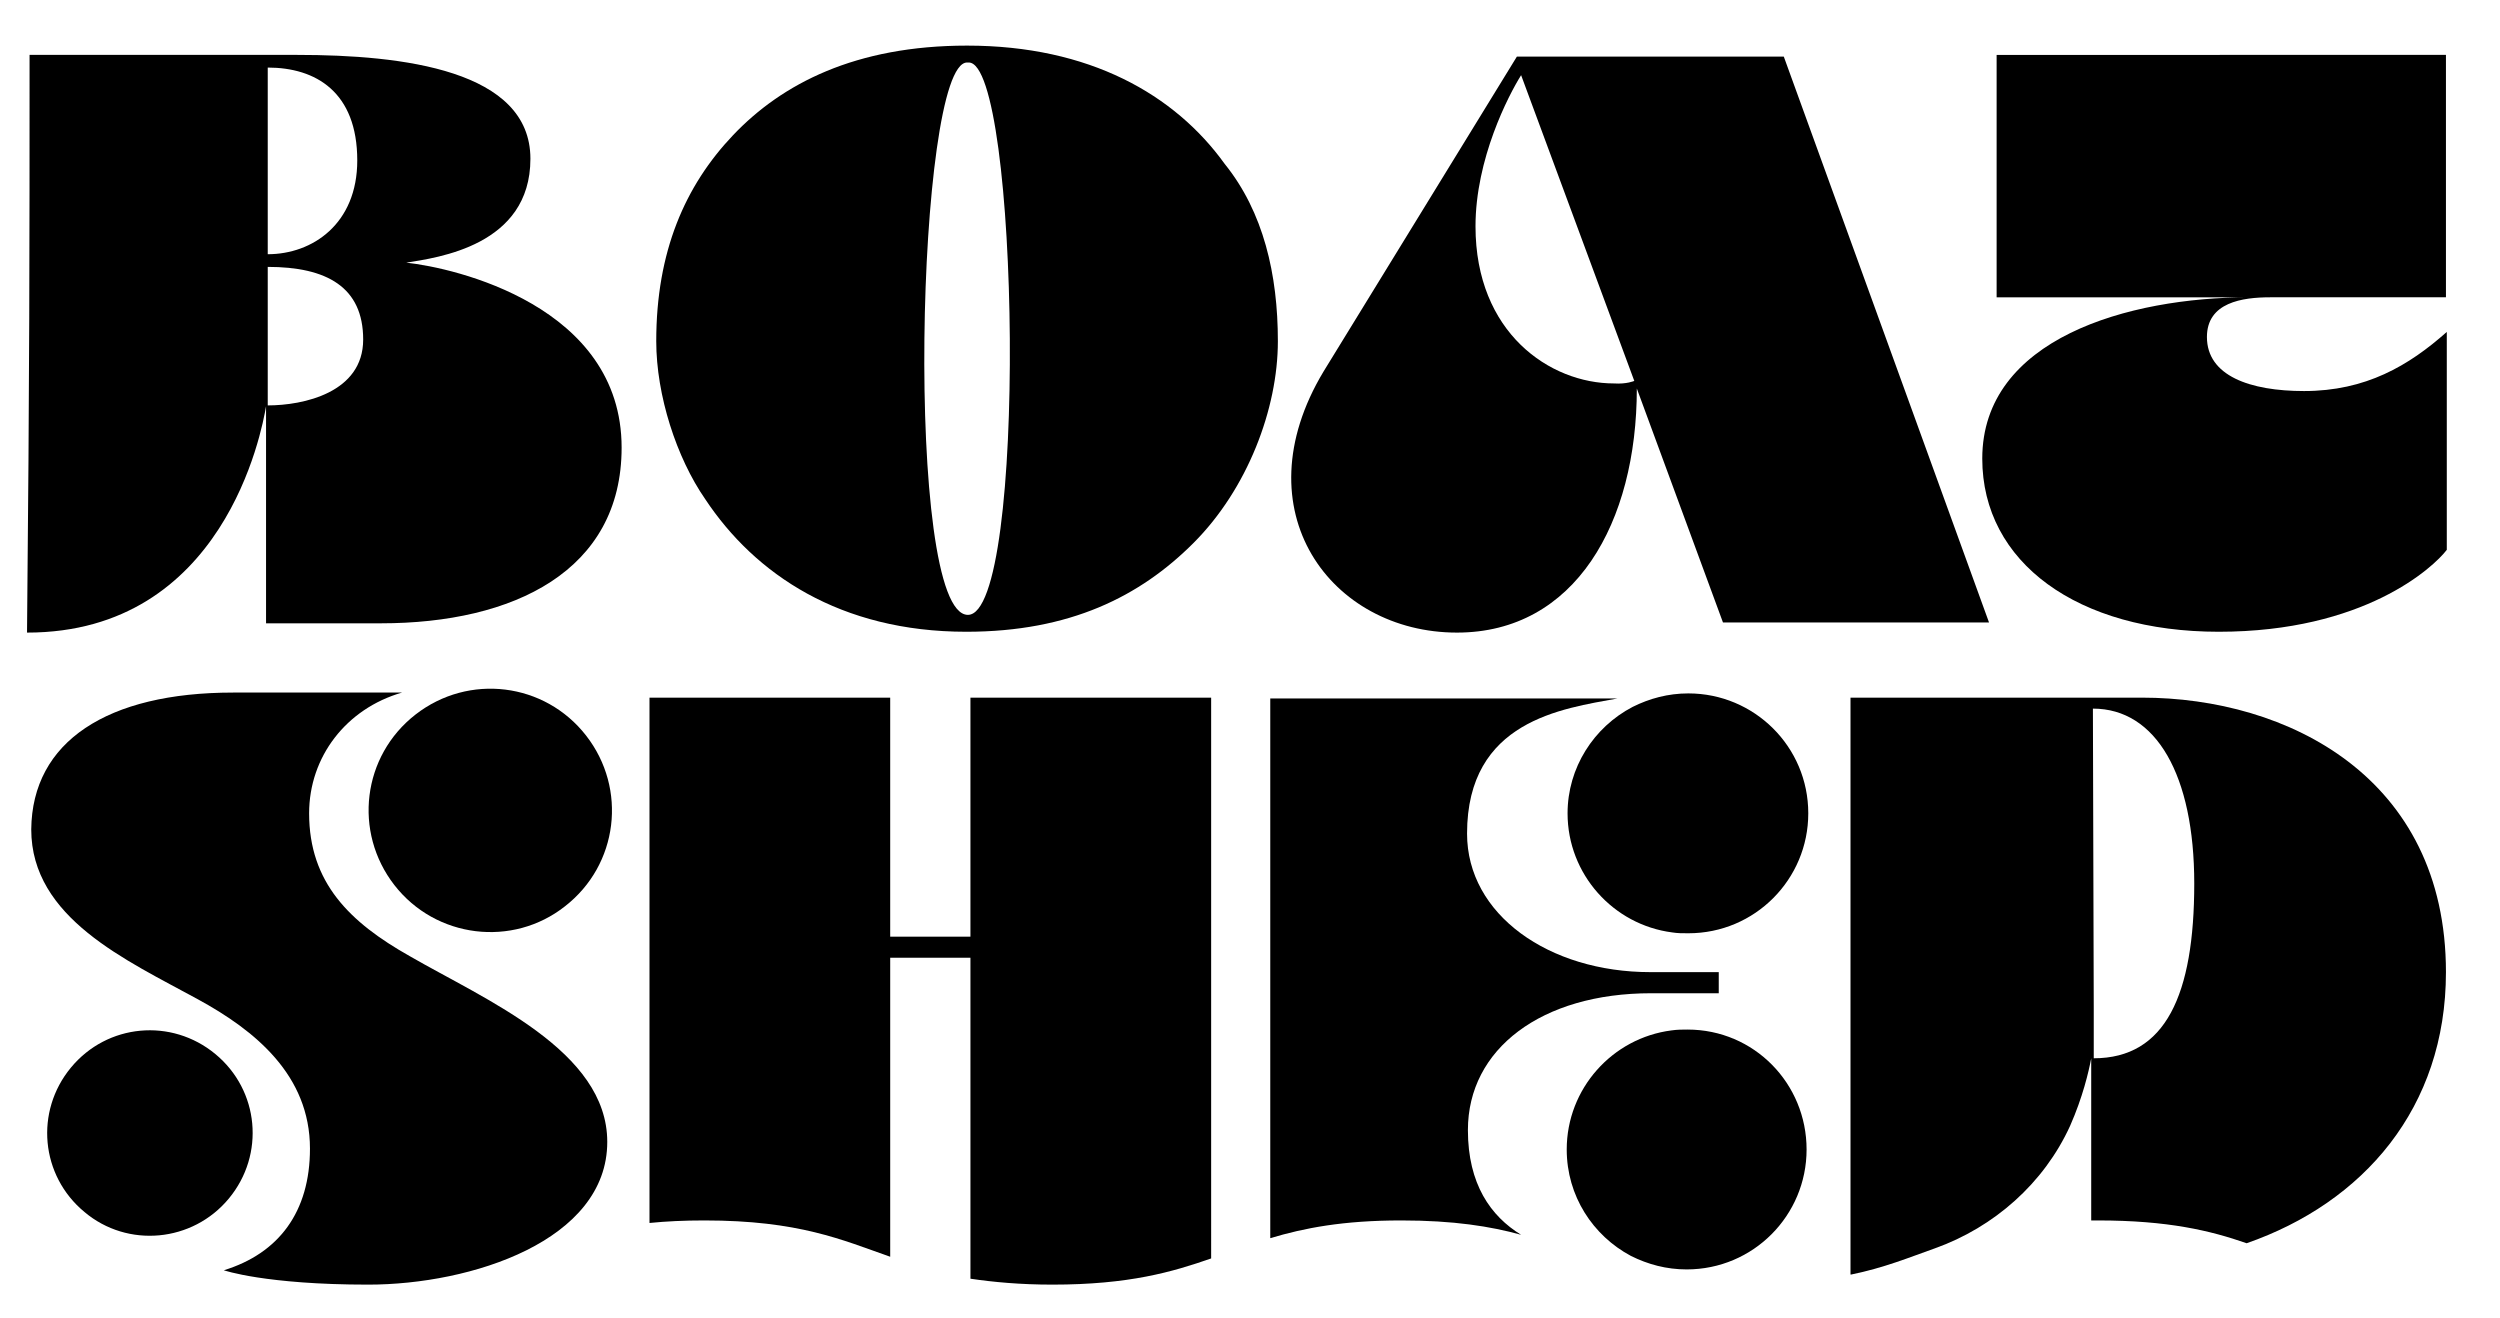
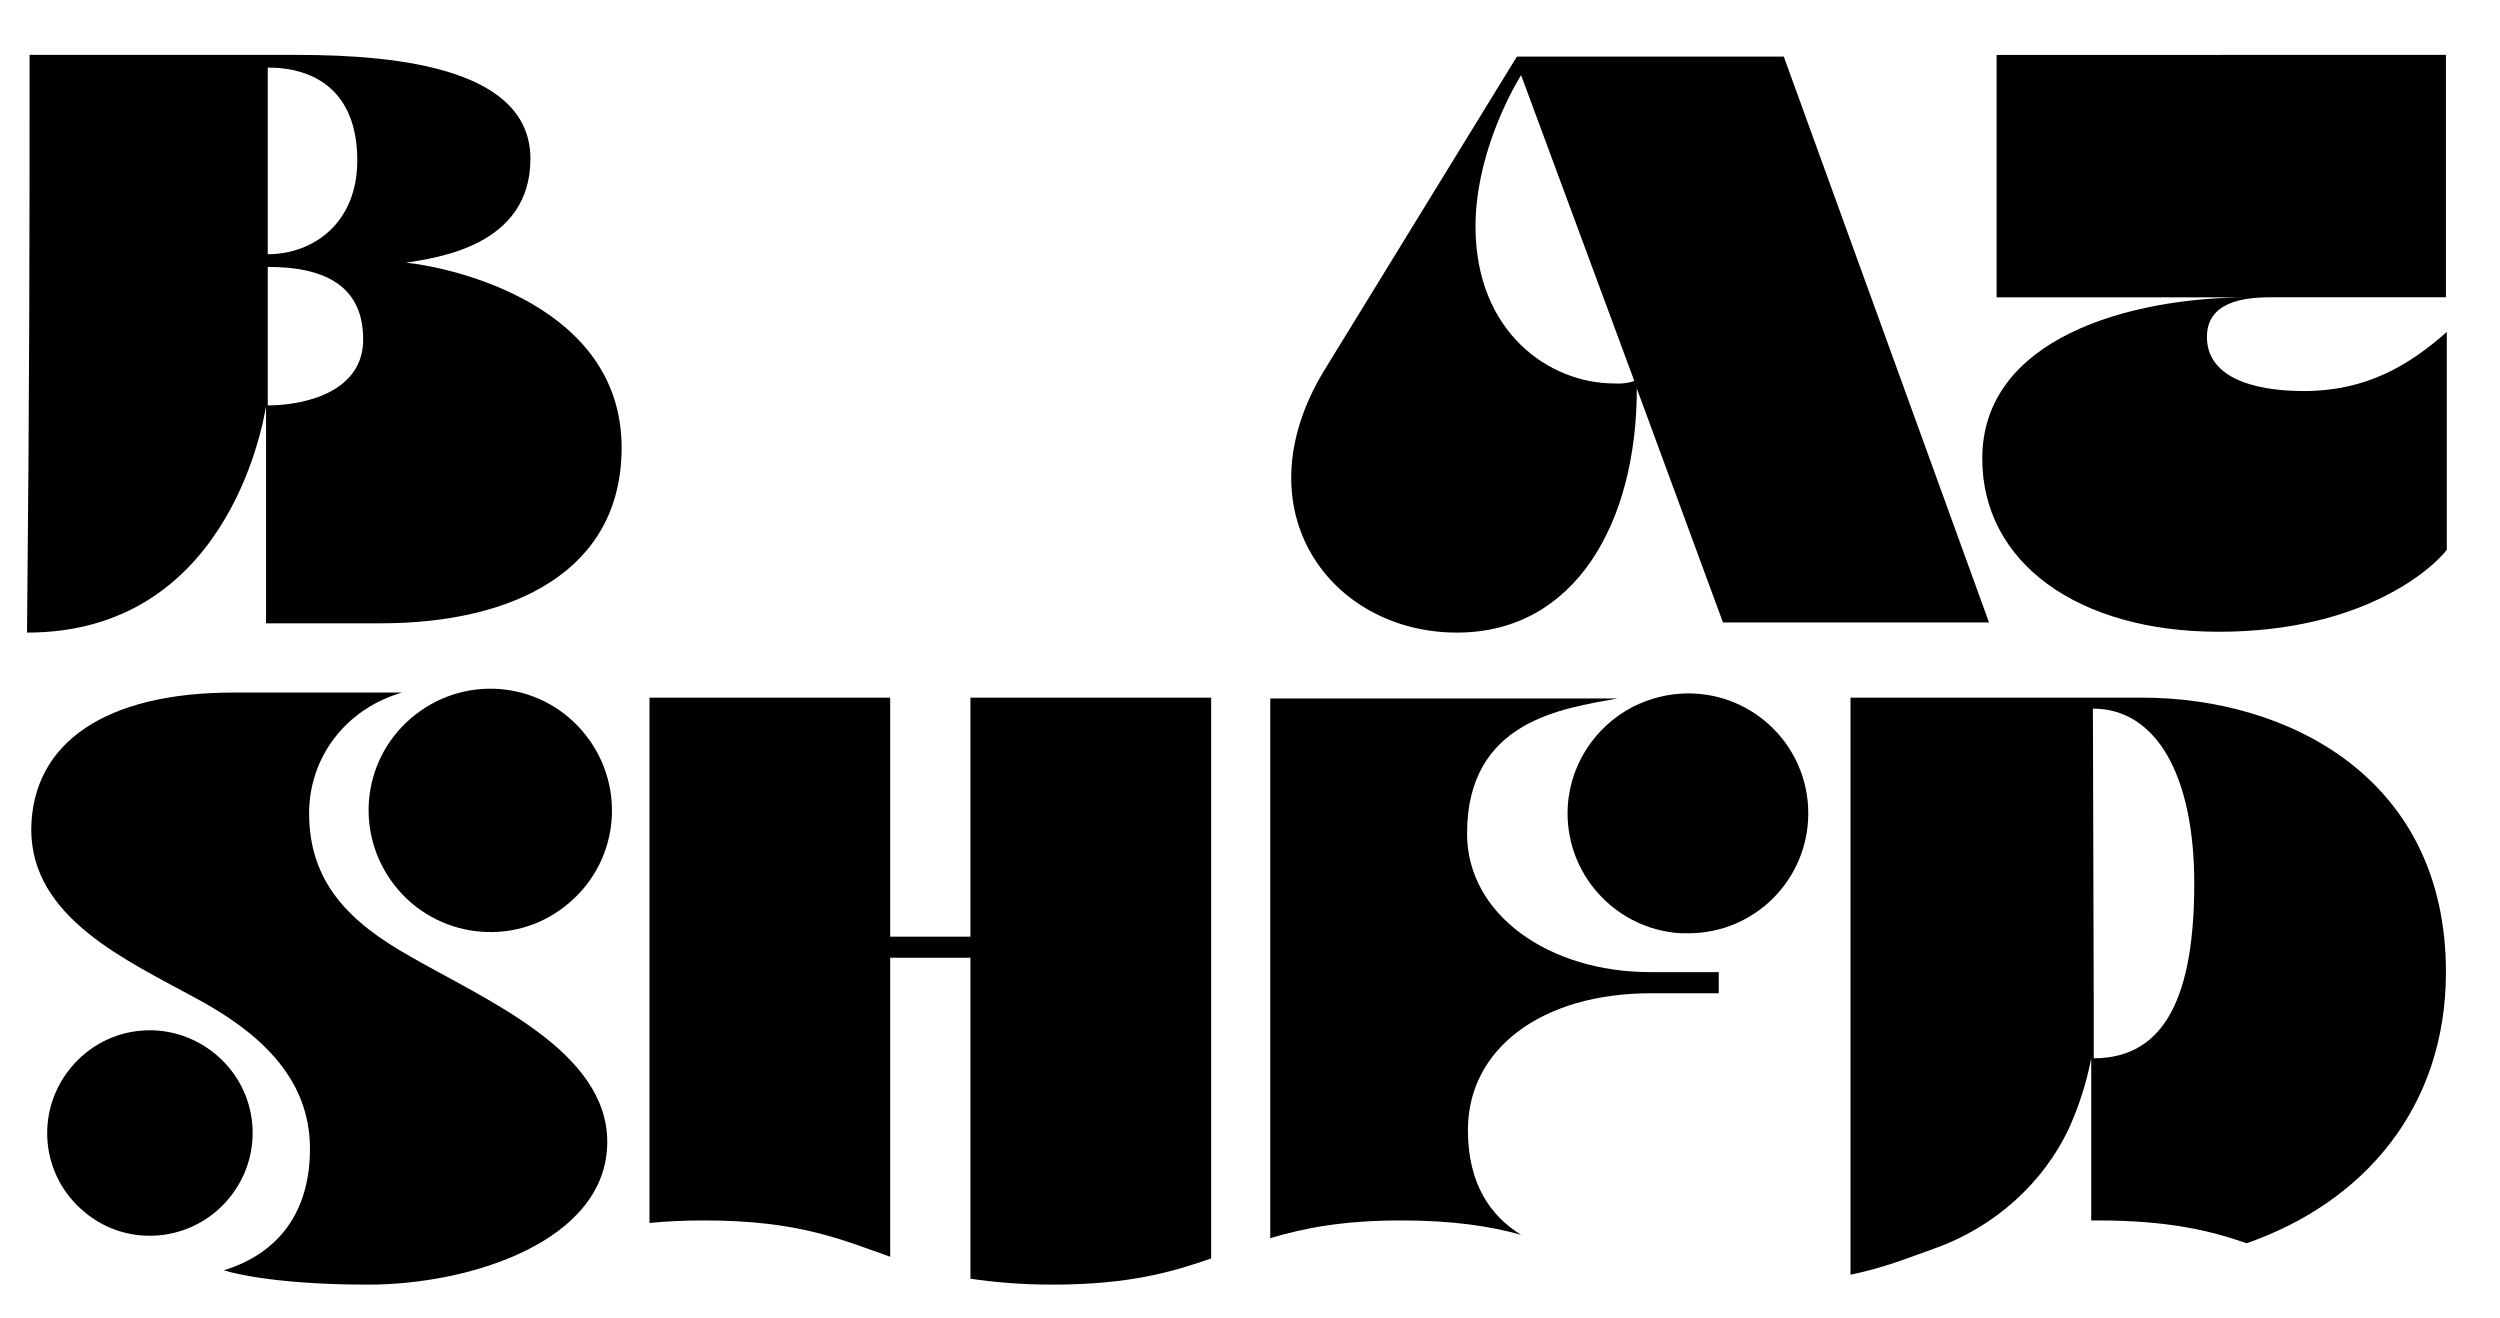
<svg xmlns="http://www.w3.org/2000/svg" version="1.1" id="Layer_1" x="0px" y="0px" viewBox="0 0 296 156" style="enable-background:new 0 0 296 156;" xml:space="preserve">
  <g>
    <path d="M73.6,53c0,14.6-12.8,20.8-28.5,20.8c-8,0-13.6,0-13.6,0s0-22.7,0-25.7c-0.5,3-5,26.8-28.3,26.8C3.5,44,3.5,29.4,3.5,6.5 h31.7c12.5,0,27.6,1.8,27.6,12.3c0,10.3-11,11.7-14.7,12.3C53.8,31.7,73.6,36.2,73.6,53z M31.7,30.1c5.3,0,10.6-3.6,10.6-11.1 c0-8.1-4.9-11-10.6-11C31.7,8,31.7,30.1,31.7,30.1z M43,40.2c0-6.2-4.3-8.6-11.3-8.6V48C35.9,48,43,46.5,43,40.2z" />
    <path d="M235.5,73.7H204L193.8,46c0,15.9-7.3,28.9-21.3,28.9c-14.9,0-25.7-14.4-15.8-30.9l22.9-37.3h31.6L235.5,73.7z M193.5,45.1 L180.1,8.9c-1.5,2.4-5.4,9.9-5.4,17.9c0,12.6,8.8,18.6,16.4,18.6C192.6,45.5,193.5,45.1,193.5,45.1z" />
    <path d="M289.6,6.5c0,8.3,0,12.1,0,13.7c0,0.8,0,1,0,1c0,1.6,0,5.5,0,14c-15.6,0-20.2,0-20.8,0c-3.3,0-7.5,0.6-7.5,4.7 c0,4.6,5.1,6.4,11.5,6.4c7.3,0,12.4-3,16.9-7v25.8c-1.6,2.1-9.8,9.7-27,9.7c-16.7,0-28-8.2-28-20.5c0-14.2,17.3-19.1,31.6-19.1 h-29.9c0-9.8,0-13.3,0-14.4c0-0.3,0-0.4,0-0.4c0-1.1,0-4.5,0-13.9C294.2,6.5,278.3,6.5,289.6,6.5z" />
    <g>
-       <path d="M151.3,40.4c0,8-3.6,17.5-10,23.9c-6.3,6.3-14.6,10.5-26.9,10.5c-14.9,0-25-6.8-30.9-15.7c-3.4-4.9-5.8-12.3-5.8-18.7 c0-10.6,3.4-18.4,9.1-24.4c5.8-6.1,14.5-10.6,27.7-10.6c14.5,0,24.6,5.8,30.5,14C149.6,25.1,151.3,32.5,151.3,40.4z M114.7,7.4 L114.7,7.4c-0.2,0-0.2,0-0.2,0c-6,0-7.5,65.4,0.1,65.4C121.7,72.8,120.7,7.4,114.7,7.4z" />
      <path d="M71.9,135.2c0,11.7-16.1,16.9-28.3,16.9s-17.1-1.7-17.1-1.7c6.5-2,10.2-6.9,10.2-14.4c0-8.7-6.5-14-13.3-17.7 c-8.4-4.6-19.7-9.6-19.7-20.1C3.8,87.8,12.7,82,27.6,82h20c-6.6,1.9-11,7.6-11,14.3c0,8.2,4.8,12.9,11.9,16.9 C57.5,118.4,71.9,124.4,71.9,135.2z" />
      <path d="M10,143.5c-5.2-4.3-5.9-11.9-1.6-17.1c4.3-5.2,11.9-5.9,17.1-1.6s5.9,11.9,1.6,17.1C22.8,147.1,15.1,147.8,10,143.5z" />
      <path d="M46.7,104.8c-4.9-6.3-3.8-15.3,2.5-20.2c6.3-4.9,15.3-3.8,20.2,2.5s3.8,15.3-2.5,20.2C60.7,112.2,51.6,111.1,46.7,104.8z" />
      <path d="M245.1,133.3c1.5-3.4,2.2-6.4,2.5-8c0,0.4,0,12.1,0,19.2c0.3,0,0.5,0,0.8,0c8.3,0,13.3,1.2,17.6,2.7 c13.8-4.8,23.6-16,23.6-32.1c0-23.1-18.8-32.5-36-32.5h-34.5v68.3c0,0,0,0,0.1,0c3.9-0.8,6.8-2,9.9-3.1 C236.1,145.3,242,140.1,245.1,133.3z M247.8,83.9c7.5,0,12,7.9,12,20.7c0,13.2-3.4,20.7-11.9,20.7v-5.9l0,0L247.8,83.9L247.8,83.9 z" />
    </g>
    <g>
-       <path d="M199.8,121.9c-0.6,0-1.2,0-1.9,0.1c-7,0.9-12.4,6.9-12.4,14.1c0,5.5,3.1,10.2,7.6,12.6c2,1,4.2,1.6,6.6,1.6 c7.9,0,14.2-6.4,14.2-14.2S207.7,121.9,199.8,121.9z" />
      <path d="M185.6,96.3c0,7.2,5.4,13.2,12.4,14.1c0.6,0.1,1.2,0.1,1.9,0.1c7.9,0,14.2-6.4,14.2-14.2c0-7.9-6.4-14.2-14.2-14.2 c-2.4,0-4.6,0.6-6.6,1.6C188.7,86.1,185.6,90.9,185.6,96.3z" />
      <path d="M165.9,144.5c6.2,0,10.6,0.7,14.2,1.7c-3.6-2.2-6.3-6-6.3-12.4c0-9.6,8.7-16.2,21.7-16.2h8v-2.5h-8.1 c-12,0-21.7-6.8-21.7-16.4c0-13.4,11.3-14.8,17.8-16h-41.1v63.9C154.4,145.4,159,144.5,165.9,144.5z" />
    </g>
    <path d="M83.4,144.5c11.2,0,16.3,2.3,22,4.3v-35.4h9.5v38c2.7,0.4,5.9,0.7,9.7,0.7c9.1,0,14.2-1.5,18.8-3.1V82.6h-28.5v28.3h-9.5 V82.6H76.9v62.2C78.9,144.6,81,144.5,83.4,144.5z" />
  </g>
</svg>